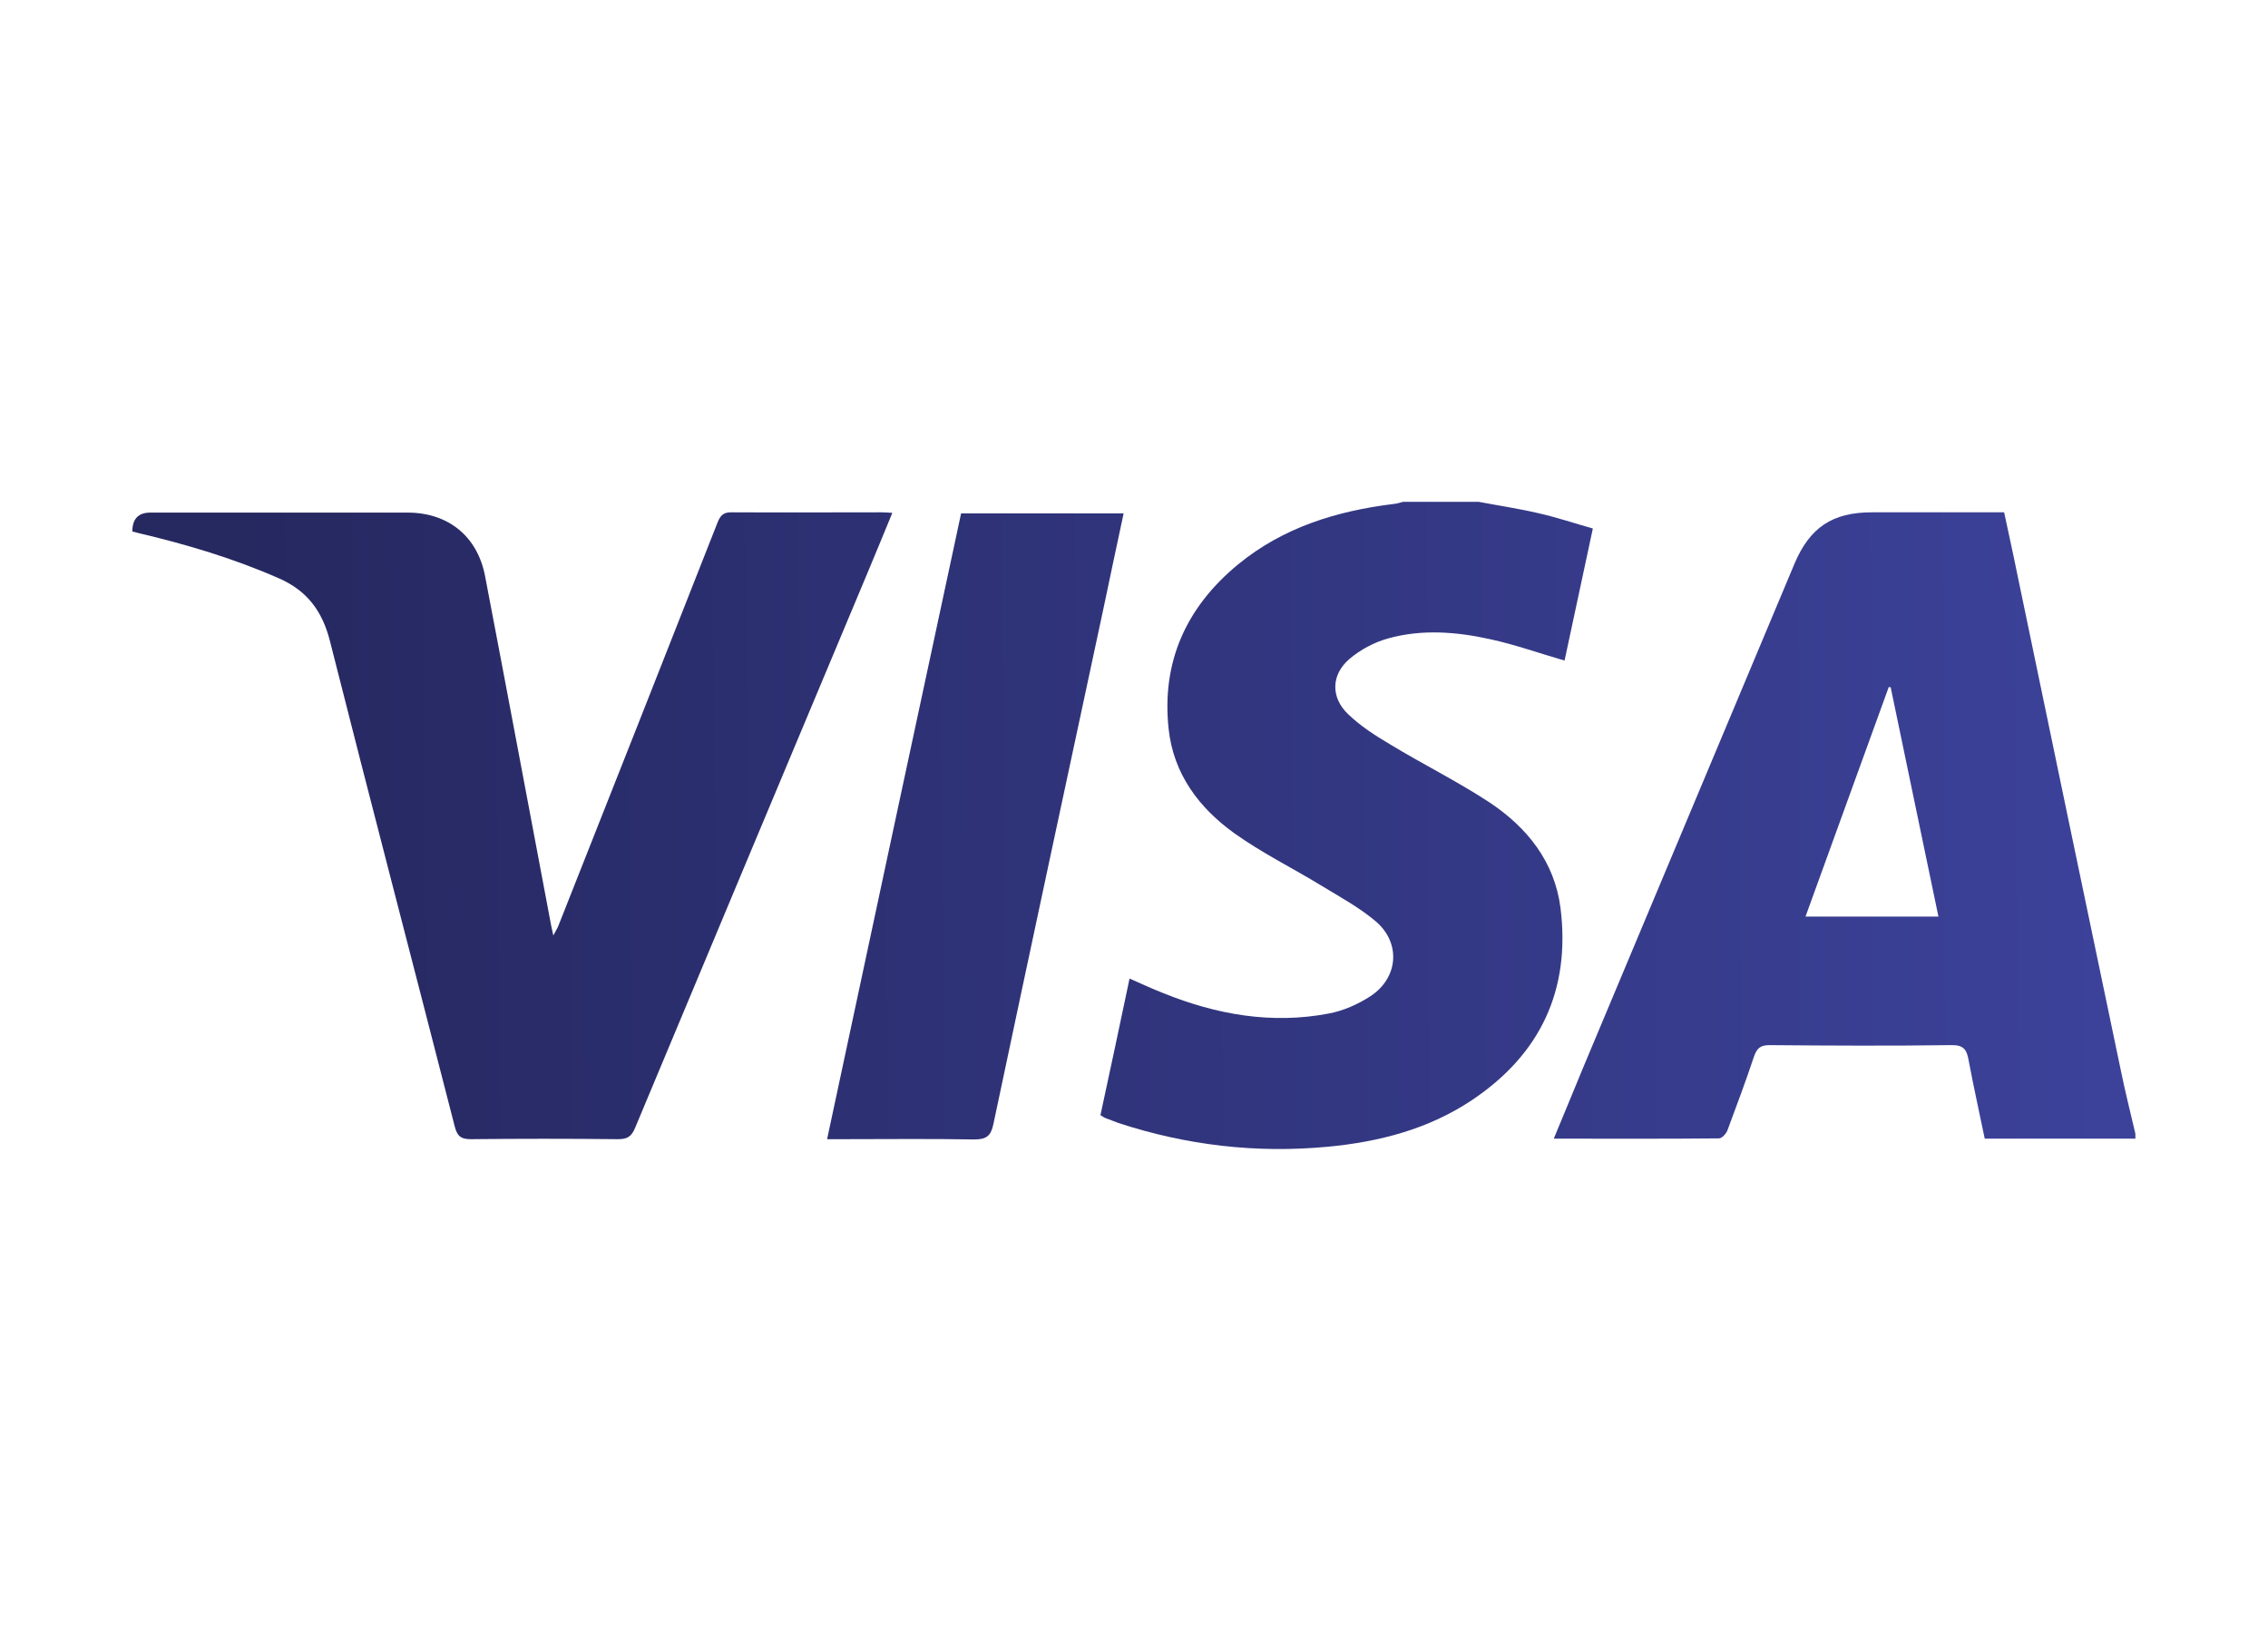
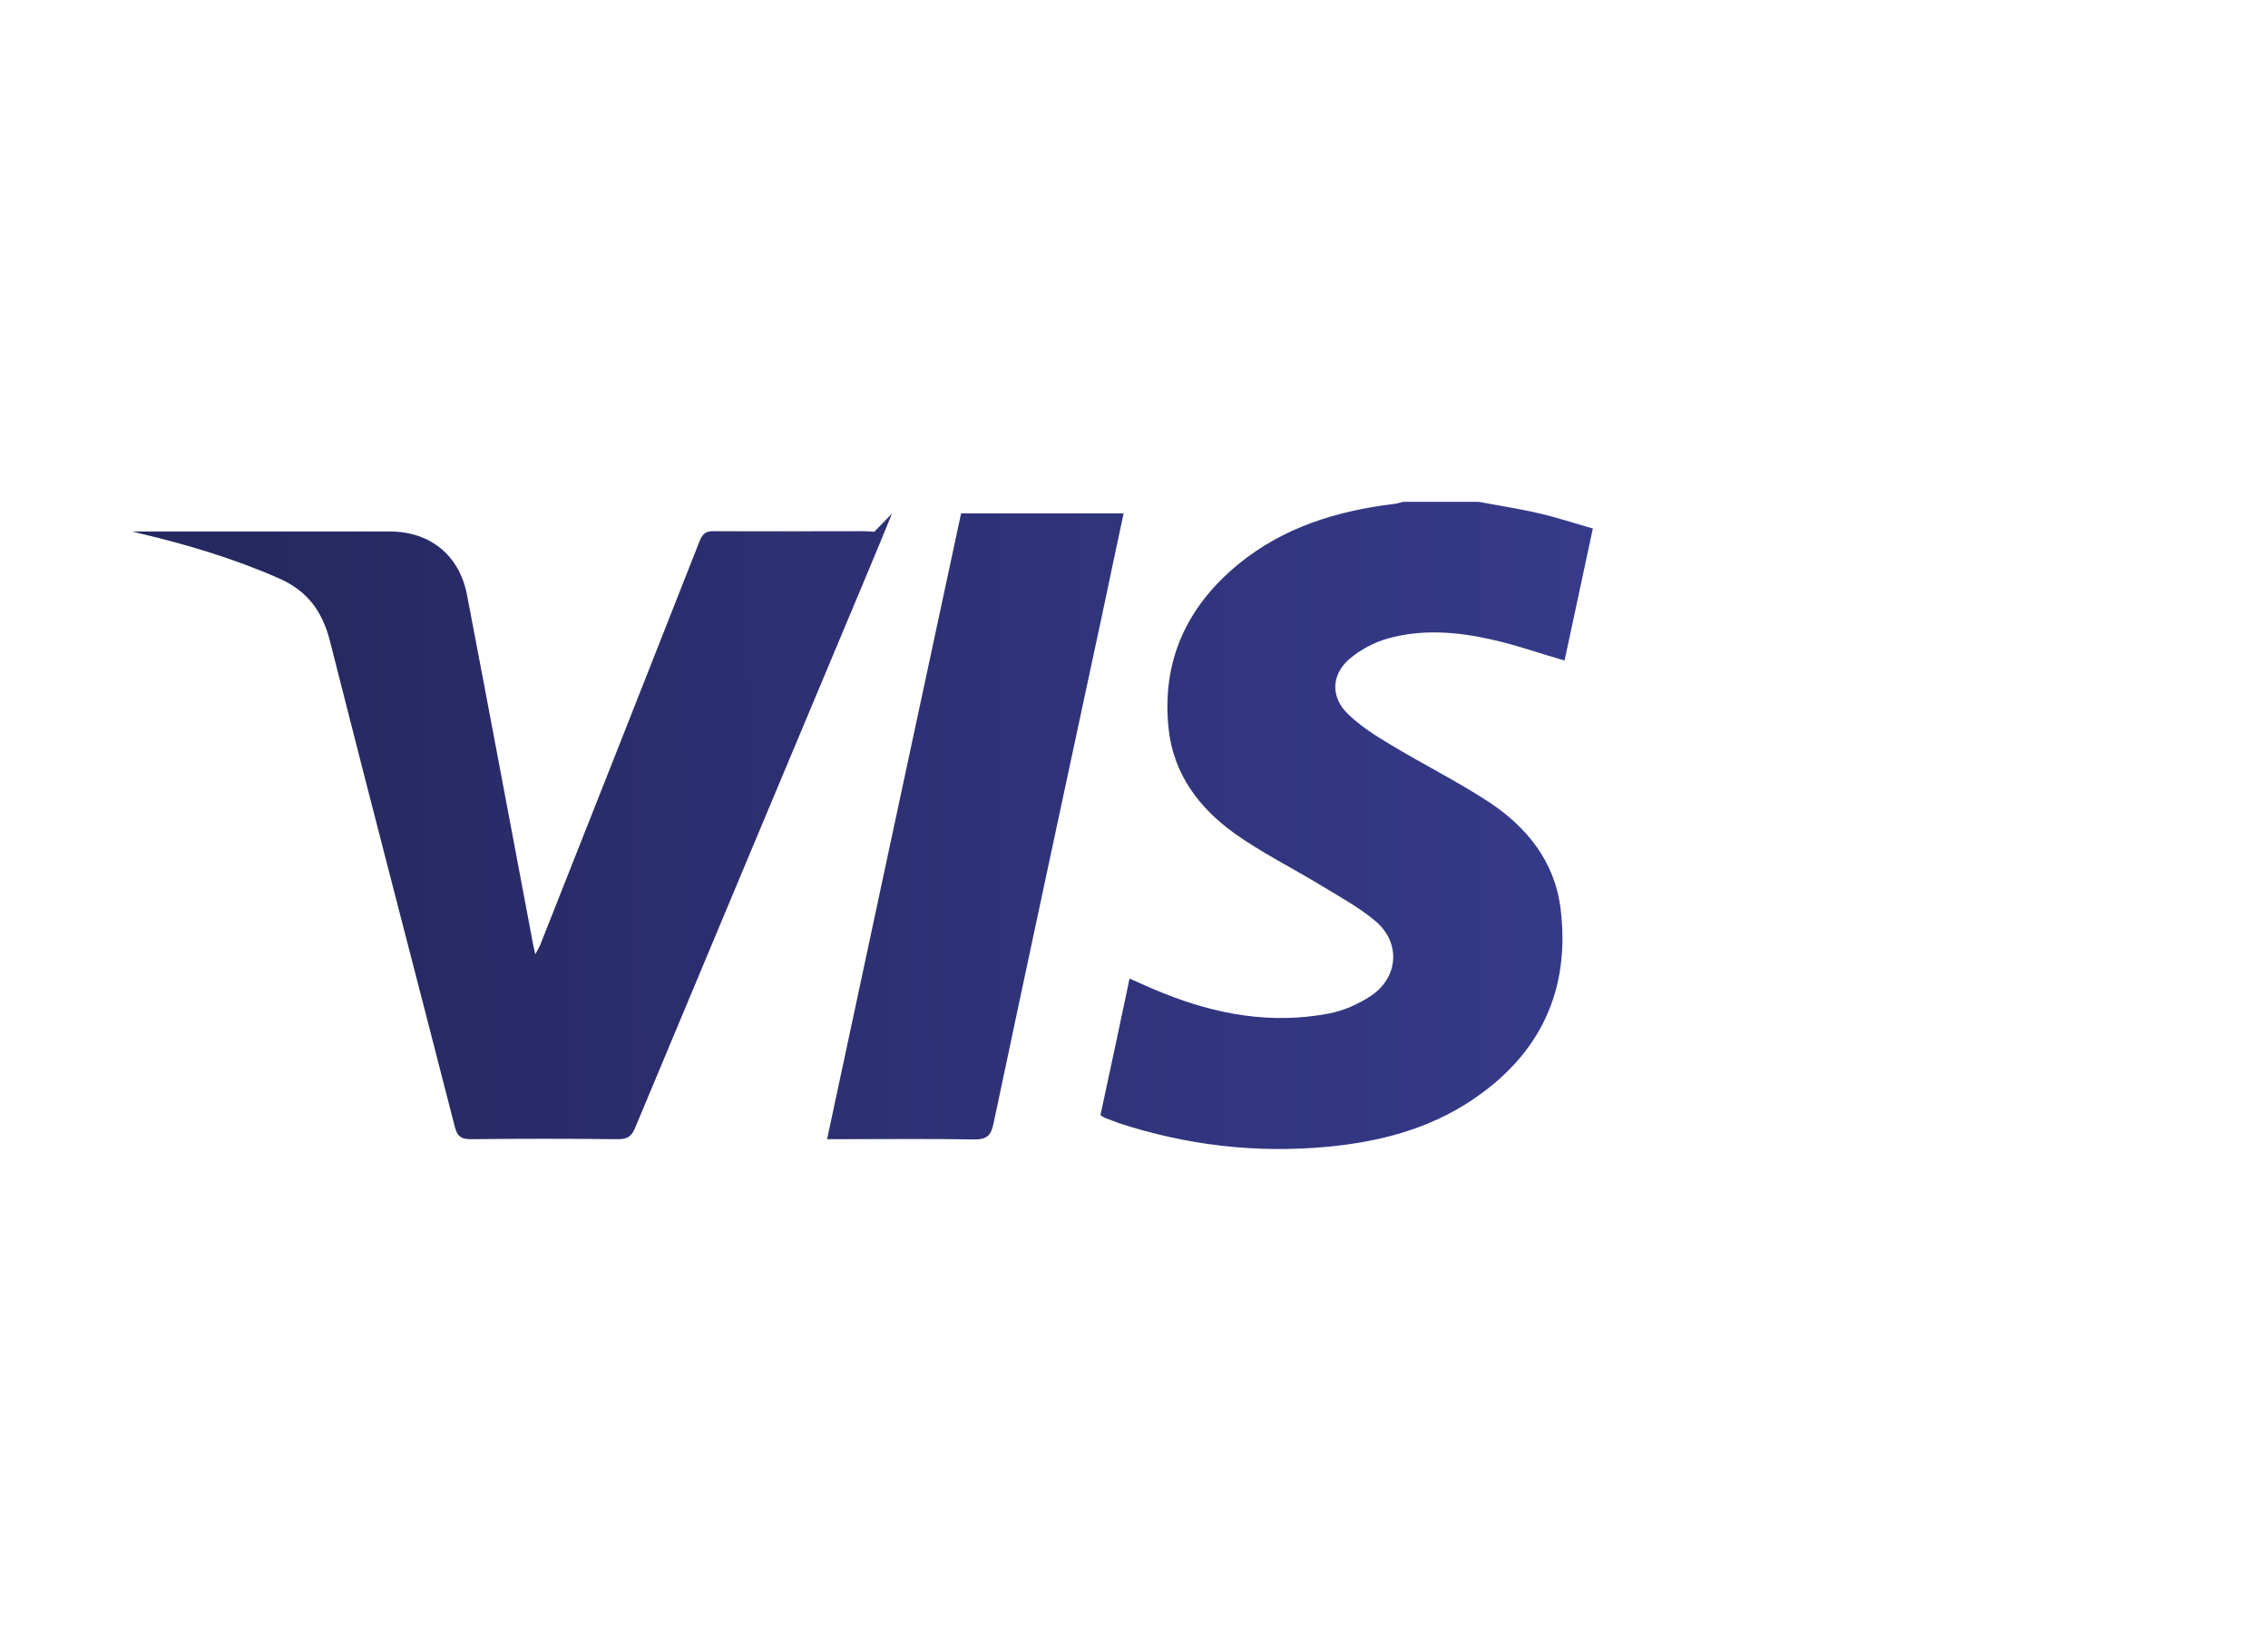
<svg xmlns="http://www.w3.org/2000/svg" xmlns:xlink="http://www.w3.org/1999/xlink" id="Capa_2" data-name="Capa 2" viewBox="0 0 84.15 61.25">
  <defs>
    <style>
      .cls-1 {
        fill: url(#linear-gradient-2);
      }

      .cls-2 {
        fill: url(#linear-gradient-4);
      }

      .cls-3 {
        fill: url(#linear-gradient-3);
      }

      .cls-4 {
        fill: url(#linear-gradient);
      }
    </style>
    <linearGradient id="linear-gradient" x1="9.07" y1="31.07" x2="78.85" y2="30.61" gradientUnits="userSpaceOnUse">
      <stop offset="0" stop-color="#262860" />
      <stop offset="1" stop-color="#3c429a" />
    </linearGradient>
    <linearGradient id="linear-gradient-2" x1="9.07" y1="30.89" x2="78.85" y2="30.44" xlink:href="#linear-gradient" />
    <linearGradient id="linear-gradient-3" x1="9.07" y1="30.68" x2="78.85" y2="30.23" xlink:href="#linear-gradient" />
    <linearGradient id="linear-gradient-4" x1="9.07" y1="30.84" x2="78.85" y2="30.38" xlink:href="#linear-gradient" />
  </defs>
-   <path class="cls-4" d="M79.24,42.25h-5.6c-.2-.98-.42-1.95-.6-2.92-.07-.4-.2-.56-.65-.55-2.24.03-4.49.02-6.73,0-.34,0-.47.11-.58.42-.31.93-.65,1.84-.99,2.75-.05.12-.2.29-.31.29-2.02.02-4.05.01-6.13.01.38-.91.74-1.79,1.1-2.66,2.61-6.22,5.22-12.44,7.83-18.67.57-1.35,1.41-1.91,2.87-1.91,1.62,0,3.25,0,4.91,0,.16.76.33,1.51.48,2.26,1.28,6.15,2.56,12.3,3.85,18.45.16.79.36,1.57.54,2.35v.17ZM71.92,34c-.6-2.86-1.18-5.68-1.77-8.5-.02,0-.05,0-.07-.01-1.03,2.83-2.05,5.66-3.09,8.52h4.93Z" />
  <path class="cls-1" d="M54.86,18.62c.74.14,1.48.25,2.21.42.67.15,1.32.37,2.03.57-.36,1.67-.71,3.3-1.05,4.9-.94-.27-1.83-.59-2.75-.79-1.26-.28-2.55-.38-3.8-.03-.51.14-1.03.42-1.43.76-.69.59-.7,1.44-.04,2.06.45.43.99.78,1.53,1.1,1.22.74,2.51,1.38,3.7,2.16,1.4.93,2.42,2.2,2.64,3.92.38,3.05-.75,5.44-3.3,7.14-1.61,1.07-3.43,1.54-5.33,1.72-2.65.25-5.24-.05-7.77-.88-.17-.06-.33-.13-.5-.19-.05-.02-.09-.06-.17-.1.36-1.67.72-3.35,1.08-5.07.43.19.84.38,1.25.54,1.98.8,4.02,1.16,6.13.76.55-.1,1.11-.35,1.58-.66,1.01-.68,1.11-1.95.19-2.75-.61-.52-1.33-.91-2.02-1.33-1.08-.66-2.22-1.22-3.24-1.95-1.31-.94-2.26-2.2-2.44-3.87-.27-2.5.66-4.53,2.58-6.11,1.67-1.37,3.65-1.98,5.77-2.24.12-.01.23-.05.35-.08h2.81Z" />
-   <path class="cls-3" d="M33.1,19.05c-.31.76-.61,1.48-.91,2.2-2.88,6.87-5.76,13.74-8.63,20.61-.14.33-.3.41-.64.41-1.82-.02-3.64-.02-5.45,0-.39,0-.51-.13-.6-.48-1.54-6.01-3.11-12-4.63-18.01-.28-1.1-.84-1.86-1.89-2.32-1.68-.74-3.43-1.26-5.21-1.68-.08-.02-.16-.04-.23-.06q0-.7.67-.7c3.18,0,6.36,0,9.54,0,1.51,0,2.6.88,2.88,2.37.81,4.23,1.6,8.46,2.4,12.69.03.18.07.37.13.63.08-.16.14-.24.18-.34,1.98-5,3.95-9.99,5.92-15,.11-.27.24-.37.53-.36,1.85.01,3.69,0,5.54,0,.12,0,.24.01.41.02Z" />
+   <path class="cls-3" d="M33.1,19.05c-.31.76-.61,1.48-.91,2.2-2.88,6.87-5.76,13.74-8.63,20.61-.14.33-.3.41-.64.41-1.82-.02-3.64-.02-5.45,0-.39,0-.51-.13-.6-.48-1.54-6.01-3.11-12-4.63-18.01-.28-1.1-.84-1.86-1.89-2.32-1.68-.74-3.43-1.26-5.21-1.68-.08-.02-.16-.04-.23-.06c3.18,0,6.36,0,9.54,0,1.51,0,2.6.88,2.88,2.37.81,4.23,1.6,8.46,2.4,12.69.03.18.07.37.13.63.08-.16.14-.24.18-.34,1.98-5,3.95-9.99,5.92-15,.11-.27.24-.37.53-.36,1.85.01,3.69,0,5.54,0,.12,0,.24.01.41.02Z" />
  <path class="cls-2" d="M30.69,42.26c1.66-7.77,3.31-15.48,4.97-23.21h6.03c-.25,1.18-.5,2.33-.74,3.49-1.37,6.39-2.74,12.77-4.09,19.16-.09.44-.25.58-.71.58-1.65-.03-3.3-.01-4.96-.01h-.5Z" />
</svg>